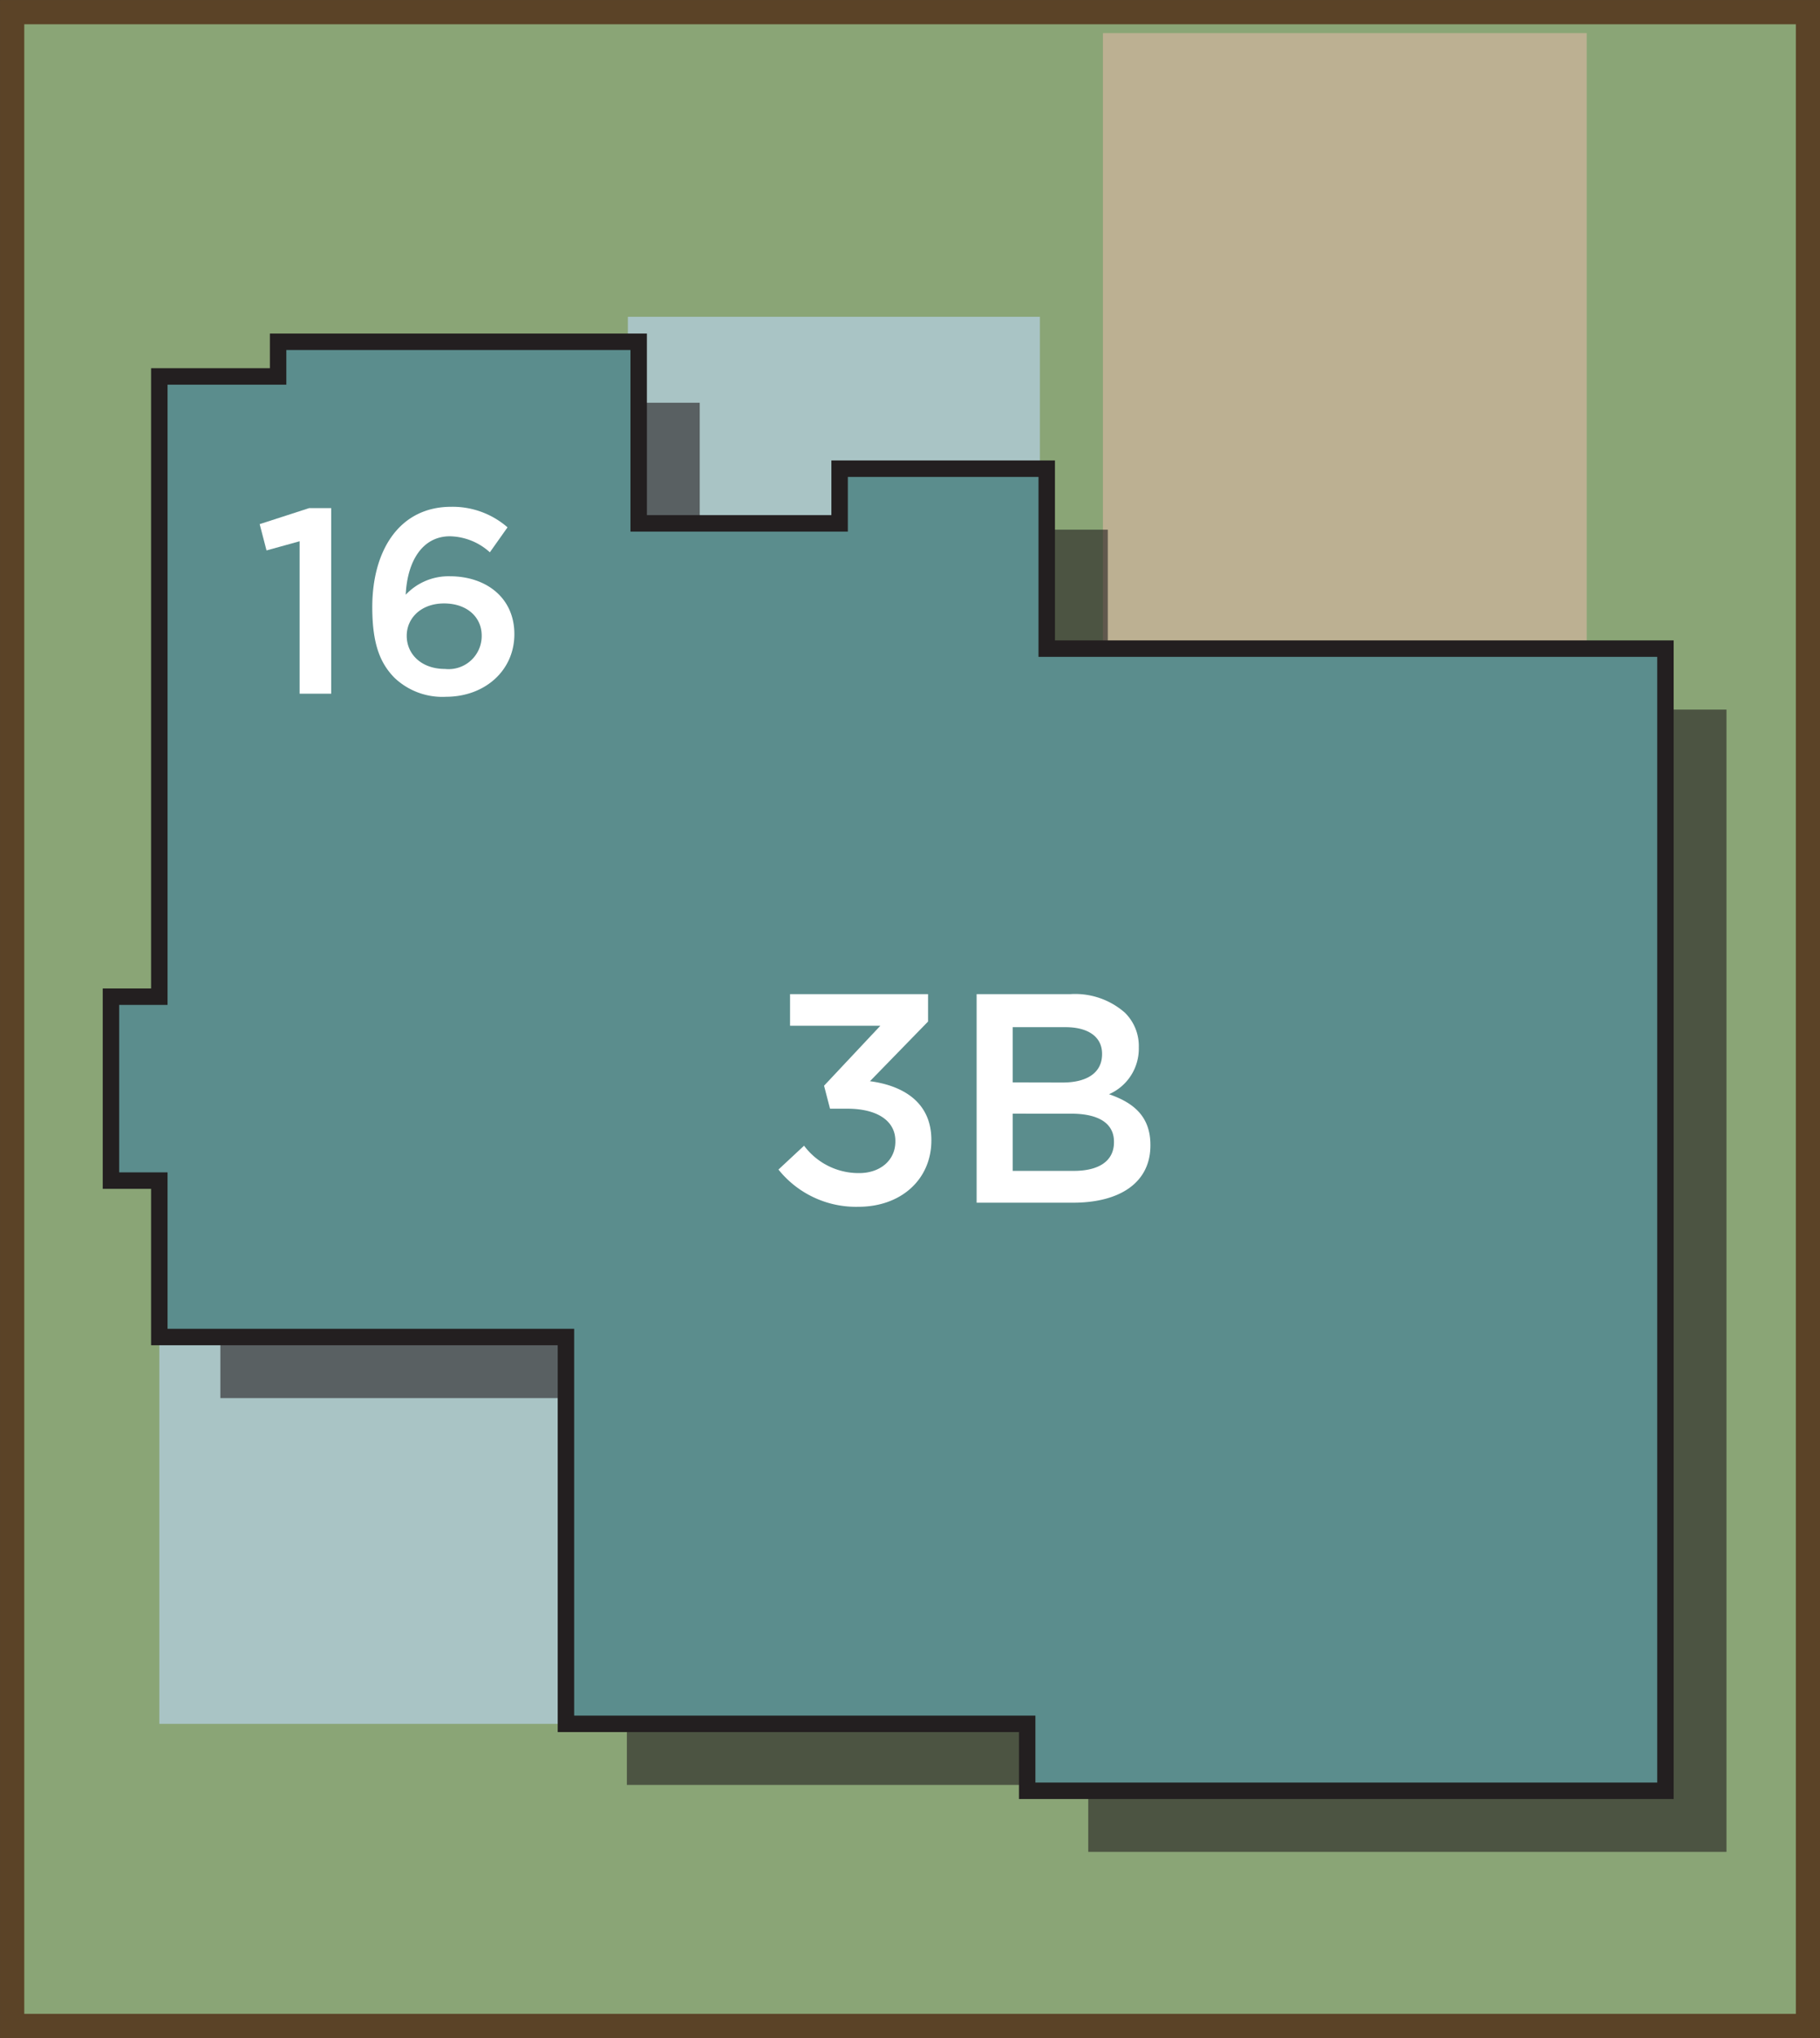
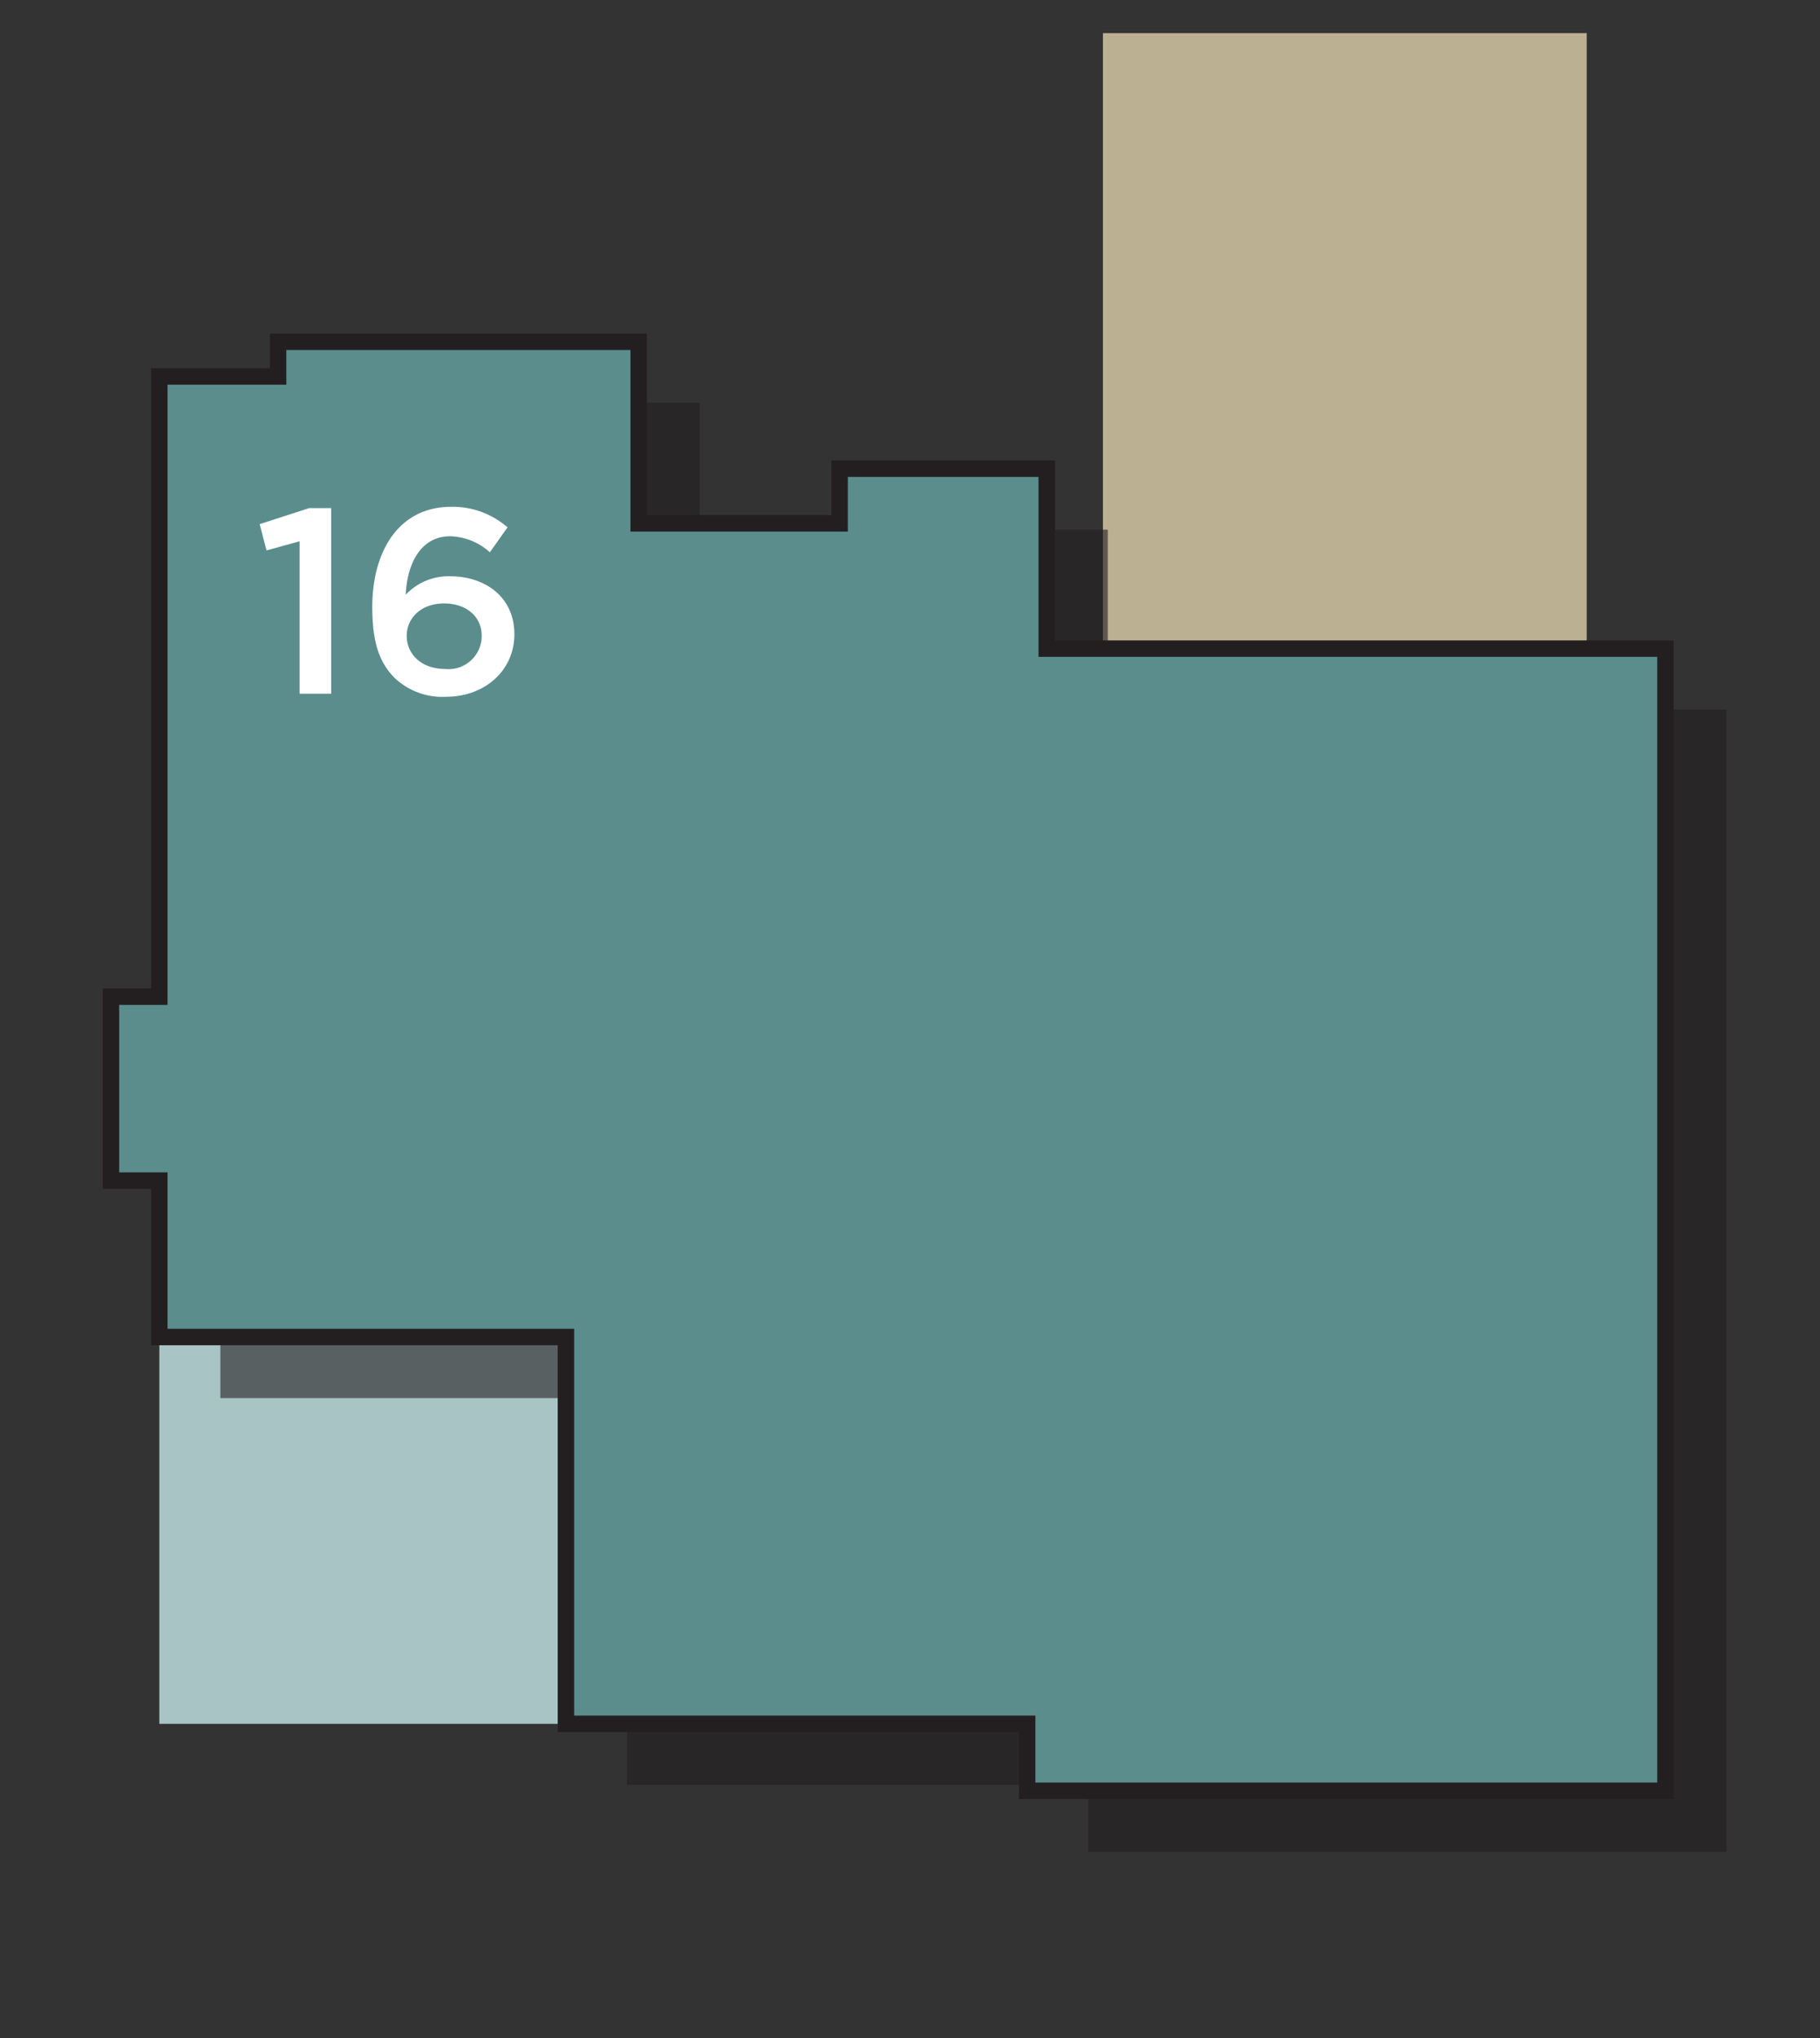
<svg xmlns="http://www.w3.org/2000/svg" width="164.85" height="184.5" viewBox="0 0 164.85 184.5">
  <rect x="0" y="0" width="164.85" height="184.5" fill="#333333" stroke="none" />
  <title>16</title>
-   <rect x="1.1" y="1.1" width="162.66" height="182.31" style="fill:#8aa576;stroke:#5b4327;stroke-miterlimit:10;stroke-width:2.195px" />
  <rect x="99.9" y="3.01" width="43.82" height="56.41" transform="translate(243.62 62.42) rotate(180)" style="fill:#bcb092" />
-   <rect x="64.97" y="20.59" width="21.14" height="37.32" transform="translate(36.28 114.79) rotate(-90)" style="fill:#a9c4c5" />
  <rect x="15.56" y="119.91" width="35.02" height="37.28" transform="translate(-105.48 171.62) rotate(-90)" style="fill:#a9c4c5" />
  <polygon points="100.34 64.24 100.34 47.95 81.57 47.95 81.57 52.91 63.38 52.91 63.38 39.6 63.38 39.6 63.38 36.46 30.72 36.46 30.72 39.6 19.96 39.6 19.96 95.76 15.58 95.76 15.58 112.4 19.96 112.4 19.96 126.57 56.78 126.57 56.78 161.59 98.57 161.59 98.57 167.65 156.38 167.65 156.38 64.24 100.34 64.24" style="fill:#231f20;opacity:0.6" />
  <polygon points="94.81 58.72 94.81 42.43 76.05 42.43 76.05 47.38 57.85 47.38 57.85 34.08 57.85 34.08 57.85 30.94 25.19 30.94 25.19 34.08 14.43 34.08 14.43 90.23 10.05 90.23 10.05 106.88 14.43 106.88 14.43 121.04 51.26 121.04 51.26 156.06 93.04 156.06 93.04 162.12 150.85 162.12 150.85 58.72 94.81 58.72" style="fill:#5b8d8d;stroke:#231f20;stroke-miterlimit:10;stroke-width:1.49px" />
-   <path d="M70.51,105.88l2.32-2.16a6.16,6.16,0,0,0,5,2.48c1.86,0,3.27-1.13,3.27-2.86v-.05c0-1.86-1.7-2.92-4.35-2.92H75.18l-.54-2.08,5.1-5.43H71.56V90h12.5v2.48l-5.26,5.4c2.86.38,5.56,1.81,5.56,5.32v.05c0,3.48-2.7,6-6.61,6A9,9,0,0,1,70.51,105.88Z" style="fill:#fff" />
-   <path d="M88.46,90h8.48a6.82,6.82,0,0,1,4.94,1.67,4.23,4.23,0,0,1,1.27,3.13v.05a4.5,4.5,0,0,1-2.7,4.21c2.21.76,3.75,2,3.75,4.59v.05c0,3.37-2.78,5.18-7,5.18H88.46Zm7.8,8c2.13,0,3.56-.84,3.56-2.56v-.05c0-1.48-1.19-2.4-3.32-2.4H91.73v5Zm1,8c2.27,0,3.64-.89,3.64-2.59v-.05c0-1.59-1.27-2.54-3.89-2.54H91.73v5.18Z" style="fill:#fff" />
  <path d="M27.14,49l-3,.83-.62-2.38L28,46h2V62.8H27.14Z" style="fill:#fff" />
  <path d="M35.72,61.35c-1.26-1.29-2-3-2-6.39v0c0-5.1,2.43-9.08,7.15-9.08a7.57,7.57,0,0,1,5.1,1.86L44.37,50a5.54,5.54,0,0,0-3.62-1.45c-2.48,0-3.86,2.24-4,5.29a5.32,5.32,0,0,1,4-1.67c3.24,0,5.84,1.91,5.84,5.24v0c0,3.31-2.69,5.67-6.2,5.67A6.29,6.29,0,0,1,35.72,61.35Zm7.91-3.81v0c0-1.67-1.33-2.91-3.41-2.91s-3.38,1.33-3.38,2.93v0c0,1.69,1.36,3,3.46,3A3,3,0,0,0,43.63,57.53Z" style="fill:#fff" />
</svg>